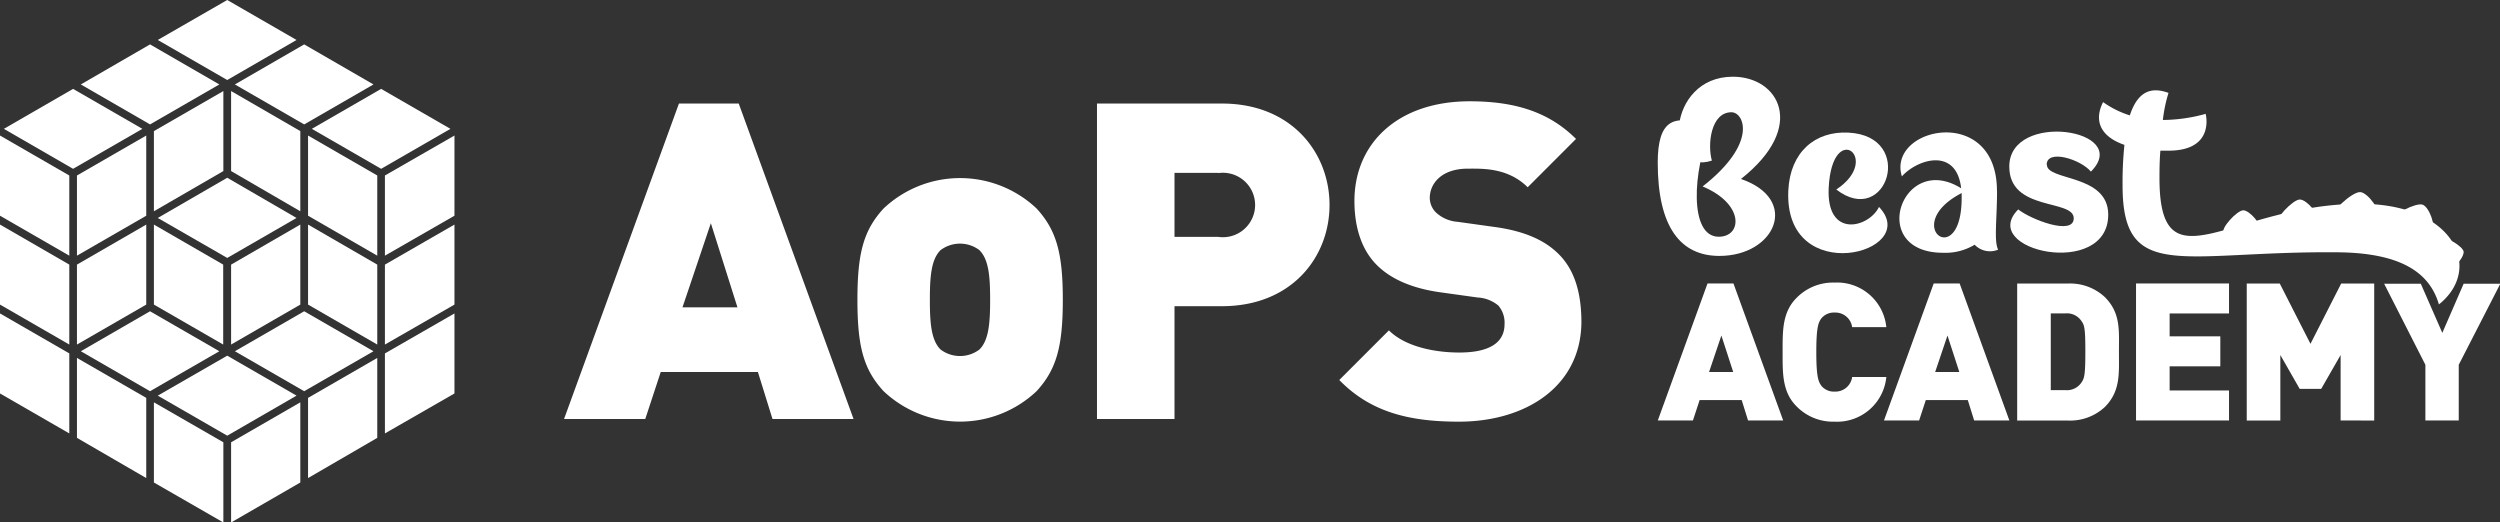
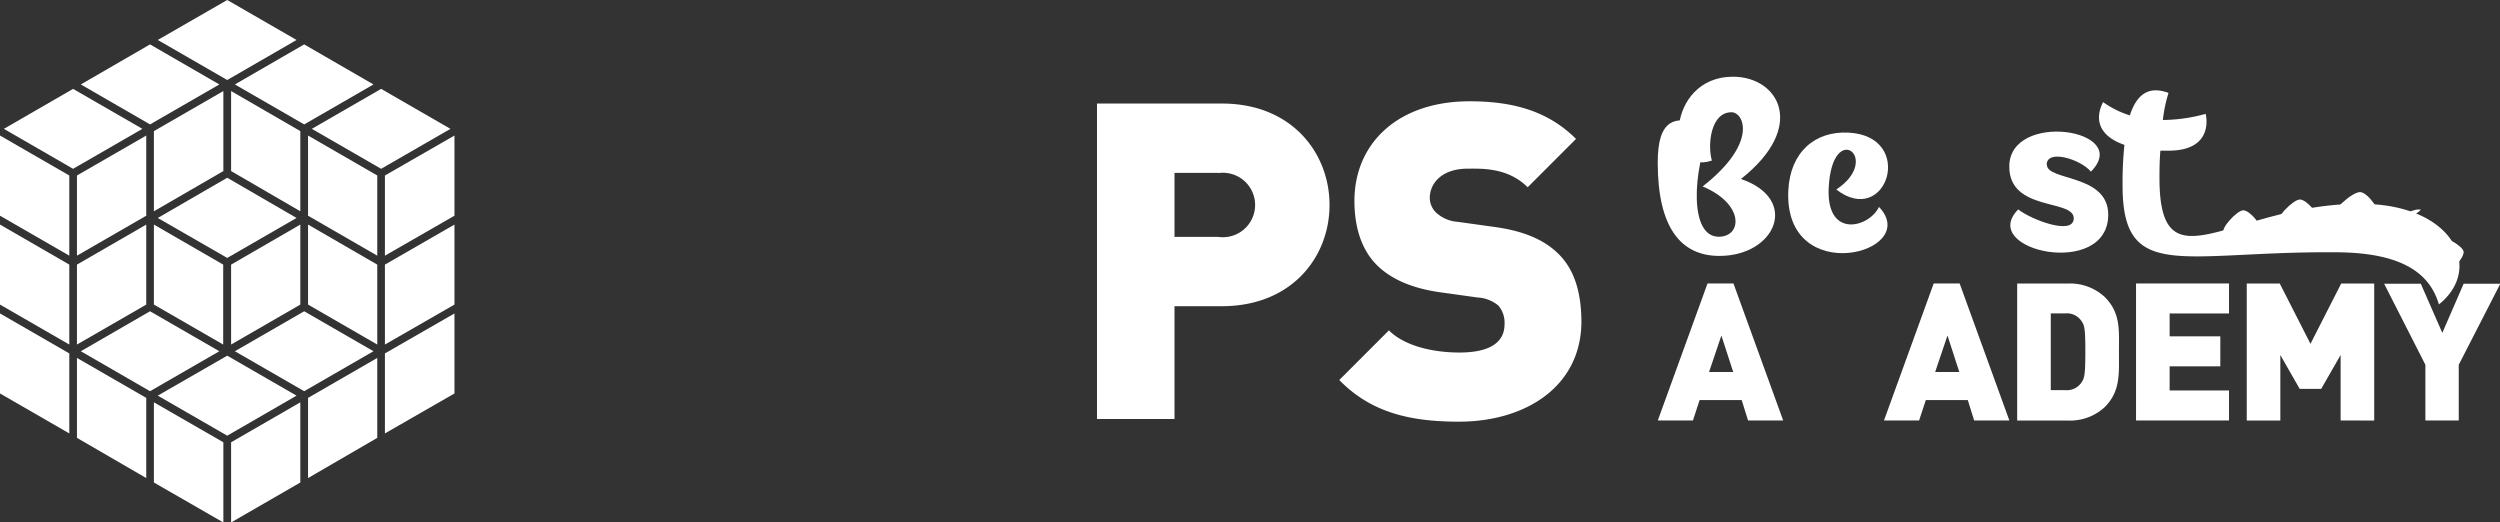
<svg xmlns="http://www.w3.org/2000/svg" viewBox="0 0 310.26 64.84">
  <rect x="0" y="0" width="310.26" height="64.84" fill="#333333" stroke="none" />
  <defs>
    <style>.cls-1{fill:#fff;}.cls-2{fill:#fff;}.cls-3{fill:#fff;}.cls-4{fill:#fff;}.cls-5{fill:#fff;}.cls-6{fill:#fff;}</style>
  </defs>
  <title>Asset 7</title>
  <g id="Layer_2" data-name="Layer 2">
    <g id="Layer_1-2" data-name="Layer 1">
      <path class="cls-1" d="M216.94,52.18l-.79-2.53h-5.22l-.83,2.53h-4.36l6.17-17h3.22l6.17,17Zm-3.31-10.54-1.53,4.53h3Z" />
-       <path class="cls-1" d="M227.67,52.33a6.32,6.32,0,0,1-4.72-1.91c-1.79-1.79-1.72-4.17-1.72-6.72s-.07-4.93,1.72-6.72a6.32,6.32,0,0,1,4.72-1.91,6.14,6.14,0,0,1,6.43,5.53h-4.24a2.1,2.1,0,0,0-2.17-1.81,2,2,0,0,0-1.64.71c-.38.5-.64,1.1-.64,4.19s.26,3.69.64,4.2a2,2,0,0,0,1.64.71,2.1,2.1,0,0,0,2.17-1.81h4.24A6.14,6.14,0,0,1,227.67,52.33Z" />
      <path class="cls-1" d="M245,52.18l-.79-2.53H239l-.83,2.53h-4.36l6.17-17h3.22l6.17,17Zm-3.31-10.54-1.53,4.53h3Z" />
      <path class="cls-1" d="M261.21,50.52a6.32,6.32,0,0,1-4.58,1.67h-6.29v-17h6.29a6.32,6.32,0,0,1,4.58,1.67c2,2,1.76,4.15,1.76,6.82S263.18,48.54,261.21,50.52Zm-2.86-10.63a2.17,2.17,0,0,0-2-1h-1.84v9.53h1.84a2.17,2.17,0,0,0,2-1c.33-.48.45-.93.45-3.81S258.68,40.36,258.34,39.88Z" />
      <path class="cls-1" d="M265.09,52.18v-17h11.54v3.72h-7.37v2.84h6.29v3.72h-6.29v3h7.37v3.72Z" />
      <path class="cls-1" d="M290.48,52.18V44.06l-2.41,4.2H285.4L283,44.06v8.13h-4.17v-17h4.1l3.81,7.48,3.81-7.48h4.1v17Z" />
      <path class="cls-1" d="M305.14,45.27v6.91H301V45.27l-5.12-10.06h4.55l2.67,6.1,2.65-6.1h4.55Z" />
      <path class="cls-1" d="M227.88,23.51c6.28,4.86,9.93-6.62,1.53-7.05-4.17-.22-7.23,2.43-7.47,7.13-.63,12.31,16.68,7.79,11.25,2.09-1.22,2.57-6.57,4-6.24-2.39.43-8.55,6.71-3.58.94.23" />
      <path class="cls-1" d="M293,25.29c-16,0-25,10.83-25-3.17,0-.83,0-2.05.11-3.42.34,0,.68,0,1,0,5.85,0,4.62-4.57,4.62-4.57a20.31,20.31,0,0,1-5.31.76,18.2,18.2,0,0,1,.7-3.36c-1.91-.7-3.74-.45-4.8,2.79A11.83,11.83,0,0,1,261,12.67c-1.21,2.41-.22,4.32,2.65,5.31a45.05,45.05,0,0,0-.23,5.06c0,12.13,7.44,8.1,26.66,8.27,8.1.07,11.48,2.65,12.6,6.47,5.6-4.48,1.8-12.48-9.67-12.48" />
-       <path class="cls-1" d="M247.83,23.69c0-10.81-13.68-7.92-11.8-1.8,1.94-2.16,6.77-3.65,7.36,1.48-7.36-4.61-11.71,8-2.25,8a7,7,0,0,0,3.92-1,2.63,2.63,0,0,0,2.92.61c-.54-1-.14-3.8-.14-7.25m-4.39.23c0,.18,0,.38,0,.59,0,9.19-7.7,3.4,0-.59" />
      <path class="cls-1" d="M254,20.45c0-2,4.23-.68,5.49.85,5.24-5.27-10.13-7.59-10.13-.63,0,5.61,8,4,8,6.42,0,2.21-5.34.14-6.89-1.1-5.07,5.11,11.17,8.66,11.17.65,0-5.06-7.61-4.17-7.61-6.19" />
      <path class="cls-2" d="M276.21,28.86c.66.64,8.06,0,3.87-1.14" />
      <path class="cls-2" d="M283.06,27.88c.69.66,8.2.11,4-1.37" />
      <path class="cls-2" d="M289.75,27c.16,1.06,8.41,1.18,5.42-.6" />
      <path class="cls-2" d="M297.16,27.3c.81,1.72,7.32,3.26,4.77.53" />
      <path class="cls-2" d="M303.5,31.37c.26,3,1.29,3.06,1.42,1.35" />
      <path class="cls-3" d="M276,28.86c-.5-.42,1.61-2.76,2.4-2.76s2.34,1.82,1.92,2.26-3.76,1-4.32.5" />
      <path class="cls-4" d="M276.87,28.3a.25.25,0,0,1,0-.1A.86.86,0,0,1,277,28a1.91,1.91,0,0,1,.44-.55A1.89,1.89,0,0,1,278,27a1.32,1.32,0,0,1,.23-.08l.1,0a.25.25,0,0,1,0,.1.86.86,0,0,1-.1.23,1.91,1.91,0,0,1-.44.55,1.89,1.89,0,0,1-.58.4,1.32,1.32,0,0,1-.23.08l-.1,0" />
      <path class="cls-3" d="M282.71,27.76c-.55-.47,1.84-3,2.71-3s2.55,2,2.06,2.53-4.17,1-4.77.47" />
      <path class="cls-4" d="M283.53,27.07a.52.52,0,0,0,0-.1,1.86,1.86,0,0,1,.13-.24,2.43,2.43,0,0,1,.52-.58,2.73,2.73,0,0,1,.64-.42,1.33,1.33,0,0,1,.26-.1l.11,0a.52.52,0,0,0,0,.1,1.86,1.86,0,0,1-.13.24,2.43,2.43,0,0,1-.52.58,2.73,2.73,0,0,1-.64.42,1.33,1.33,0,0,1-.26.1.28.28,0,0,1-.11,0" />
      <path class="cls-3" d="M289.59,27c-.56-.58,2.35-3.24,3.34-3.16s2.71,2.56,2.13,3.06-4.82.74-5.46.1" />
      <path class="cls-4" d="M290.54,26.33a.45.45,0,0,1,.06-.11,1.79,1.79,0,0,1,.19-.29,4.76,4.76,0,0,1,.69-.73,4.28,4.28,0,0,1,.82-.55l.31-.15.13,0a.45.45,0,0,1-.06.11,1.79,1.79,0,0,1-.19.29,4.75,4.75,0,0,1-.69.73,4.28,4.28,0,0,1-.82.55l-.31.15a.28.28,0,0,1-.13,0" />
-       <path class="cls-3" d="M297.1,27.3c-.35-.63,2.74-2.19,3.56-1.9s1.71,2.79,1.1,3.08-4.27-.48-4.66-1.18" />
      <path class="cls-4" d="M298,27.07l.08-.1a1.48,1.48,0,0,1,.23-.21,4.27,4.27,0,0,1,.77-.48A3.45,3.45,0,0,1,300,26l.31,0h.13l-.08.1a1.48,1.48,0,0,1-.23.21,4.27,4.27,0,0,1-.77.48,3.67,3.67,0,0,1-.87.29l-.31,0H298" />
      <path class="cls-3" d="M303.27,29.73c.26-.44,2.35.85,2.47,1.47s-1.06,2.06-1.47,1.81-1.27-2.77-1-3.27" />
      <path class="cls-4" d="M303.92,30.54l0,0,.13,0a.48.48,0,0,1,.56.24.26.26,0,0,1,0,.13.16.16,0,0,1,0,.06l0,0-.13,0a.45.45,0,0,1-.32,0,.55.55,0,0,1-.24-.23.26.26,0,0,1,0-.13.08.08,0,0,1,0,0" />
      <path class="cls-1" d="M215.06,9.52c5.69,0,9.25,6.19,1,12.69,7.34,2.52,4.3,9.55-2.68,9.55-4.79,0-7.65-3.53-7.65-11.59,0-5.29,2-6.3,6.57-4.25-2.23,5.29-2.7,13.46,1,13.46,2.93,0,3.2-4.08-2-6.24,6.89-5.38,5.15-9.21,3.58-9.21-2.56,0-3,4-2.43,6C206.49,21.95,206.69,9.52,215.06,9.52Z" />
      <polygon class="cls-1" points="28.2 0 19.58 4.96 28.2 9.93 36.8 4.96 28.2 0" />
      <polygon class="cls-1" points="18.62 5.51 10.03 10.48 18.62 15.44 27.22 10.48 18.62 5.51" />
      <polygon class="cls-1" points="37.75 5.51 29.15 10.48 37.75 15.44 46.35 10.48 37.75 5.51" />
      <polygon class="cls-1" points="47.3 11.03 38.7 15.99 47.3 20.95 55.9 15.99 47.3 11.03" />
      <polygon class="cls-1" points="9.07 11.03 0.48 15.99 9.07 20.95 17.67 15.99 9.07 11.03" />
      <polygon class="cls-5" points="0 48.83 8.6 53.79 8.6 43.86 0 38.9 0 48.83" />
      <polygon class="cls-5" points="9.55 54.34 18.15 59.33 18.15 49.38 9.55 44.42 9.55 54.34" />
      <polygon class="cls-5" points="0 37.8 8.6 42.76 8.6 32.84 0 27.87 0 37.8" />
      <polygon class="cls-5" points="0 26.77 8.6 31.73 8.6 21.78 0 16.82 0 26.77" />
      <polygon class="cls-5" points="19.1 59.88 27.72 64.84 27.72 54.89 19.1 49.93 19.1 59.88" />
      <polygon class="cls-6" points="56.4 48.83 47.77 53.79 47.77 43.86 56.4 38.9 56.4 48.83" />
      <polygon class="cls-6" points="46.82 54.34 38.23 59.33 38.23 49.38 46.82 44.42 46.82 54.34" />
      <polygon class="cls-6" points="56.4 37.8 47.77 42.76 47.77 32.84 56.4 27.87 56.4 37.8" />
      <polygon class="cls-6" points="56.4 26.77 47.77 31.73 47.77 21.78 56.4 16.82 56.4 26.77" />
      <polygon class="cls-6" points="37.27 59.88 28.68 64.84 28.68 54.89 37.27 49.93 37.27 59.88" />
      <polygon class="cls-1" points="28.2 54.07 36.8 49.1 28.2 44.14 19.58 49.1 28.2 54.07" />
      <polygon class="cls-1" points="37.75 48.55 46.35 43.59 37.75 38.63 29.15 43.59 37.75 48.55" />
      <polygon class="cls-1" points="18.62 48.55 27.22 43.59 18.62 38.63 10.03 43.59 18.62 48.55" />
      <polygon class="cls-5" points="46.82 21.78 38.23 16.82 38.23 26.77 46.82 31.73 46.82 21.78" />
      <polygon class="cls-5" points="37.27 16.27 28.68 11.3 28.68 21.23 37.27 26.22 37.27 16.27" />
      <polygon class="cls-5" points="46.82 32.84 38.23 27.87 38.23 37.8 46.82 42.76 46.82 32.84" />
      <polygon class="cls-6" points="9.55 21.78 18.15 16.82 18.15 26.77 9.55 31.73 9.55 21.78" />
      <polygon class="cls-6" points="19.1 16.27 27.72 11.3 27.72 21.23 19.1 26.22 19.1 16.27" />
      <polygon class="cls-6" points="9.55 32.84 18.15 27.87 18.15 37.8 9.55 42.76 9.55 32.84" />
      <polygon class="cls-6" points="37.27 37.8 37.27 27.87 28.68 32.84 28.68 42.76 37.27 37.8" />
      <polygon class="cls-5" points="19.1 37.8 27.7 42.76 27.7 32.84 19.1 27.87 19.1 37.8" />
      <polygon class="cls-1" points="28.2 22.06 19.58 27.05 28.2 32.01 36.8 27.05 28.2 22.06" />
-       <path class="cls-5" d="M95.87,52l-1.81-5.83H82L80.08,52H70L84.26,12.85h7.42L105.93,52ZM88.22,27.7,84.7,38.14h6.82Z" />
-       <path class="cls-5" d="M128.65,48.54a13.82,13.82,0,0,1-19,0c-2.47-2.69-3.24-5.5-3.24-11.33s.77-8.63,3.24-11.33a13.83,13.83,0,0,1,19,0c2.47,2.7,3.25,5.55,3.25,11.33S131.12,45.84,128.65,48.54Zm-7.09-17.49a4,4,0,0,0-4.84,0c-1.15,1.15-1.32,3.24-1.32,6.16s.17,5,1.32,6.16a4,4,0,0,0,4.84,0c1.15-1.16,1.32-3.25,1.32-6.16S122.71,32.2,121.55,31.05Z" />
      <path class="cls-5" d="M151.64,38h-5.88V52h-9.62V12.85h15.51C160.33,12.85,165,19,165,25.44S160.33,38,151.64,38Zm-.44-16.55h-5.44V29.4h5.44a4,4,0,1,0,0-7.92Z" />
      <path class="cls-5" d="M181.06,52.33c-6,0-10.89-1.1-14.85-5.17L172.37,41c2,2,5.61,2.75,8.74,2.75,3.79,0,5.61-1.26,5.61-3.52a3.27,3.27,0,0,0-.77-2.31,4.37,4.37,0,0,0-2.58-1l-4.73-.66c-3.46-.5-6.1-1.65-7.86-3.46s-2.69-4.51-2.69-7.86c0-7.15,5.39-12.37,14.3-12.37,5.61,0,9.84,1.32,13.2,4.67l-6,6c-2.47-2.47-5.72-2.31-7.42-2.31-3.35,0-4.73,1.92-4.73,3.63a2.58,2.58,0,0,0,.77,1.81,4.41,4.41,0,0,0,2.7,1.16l4.73.66c3.52.5,6,1.59,7.7,3.25,2.09,2,2.92,4.95,2.92,8.58C196.18,48,189.31,52.33,181.06,52.33Z" />
    </g>
  </g>
</svg>